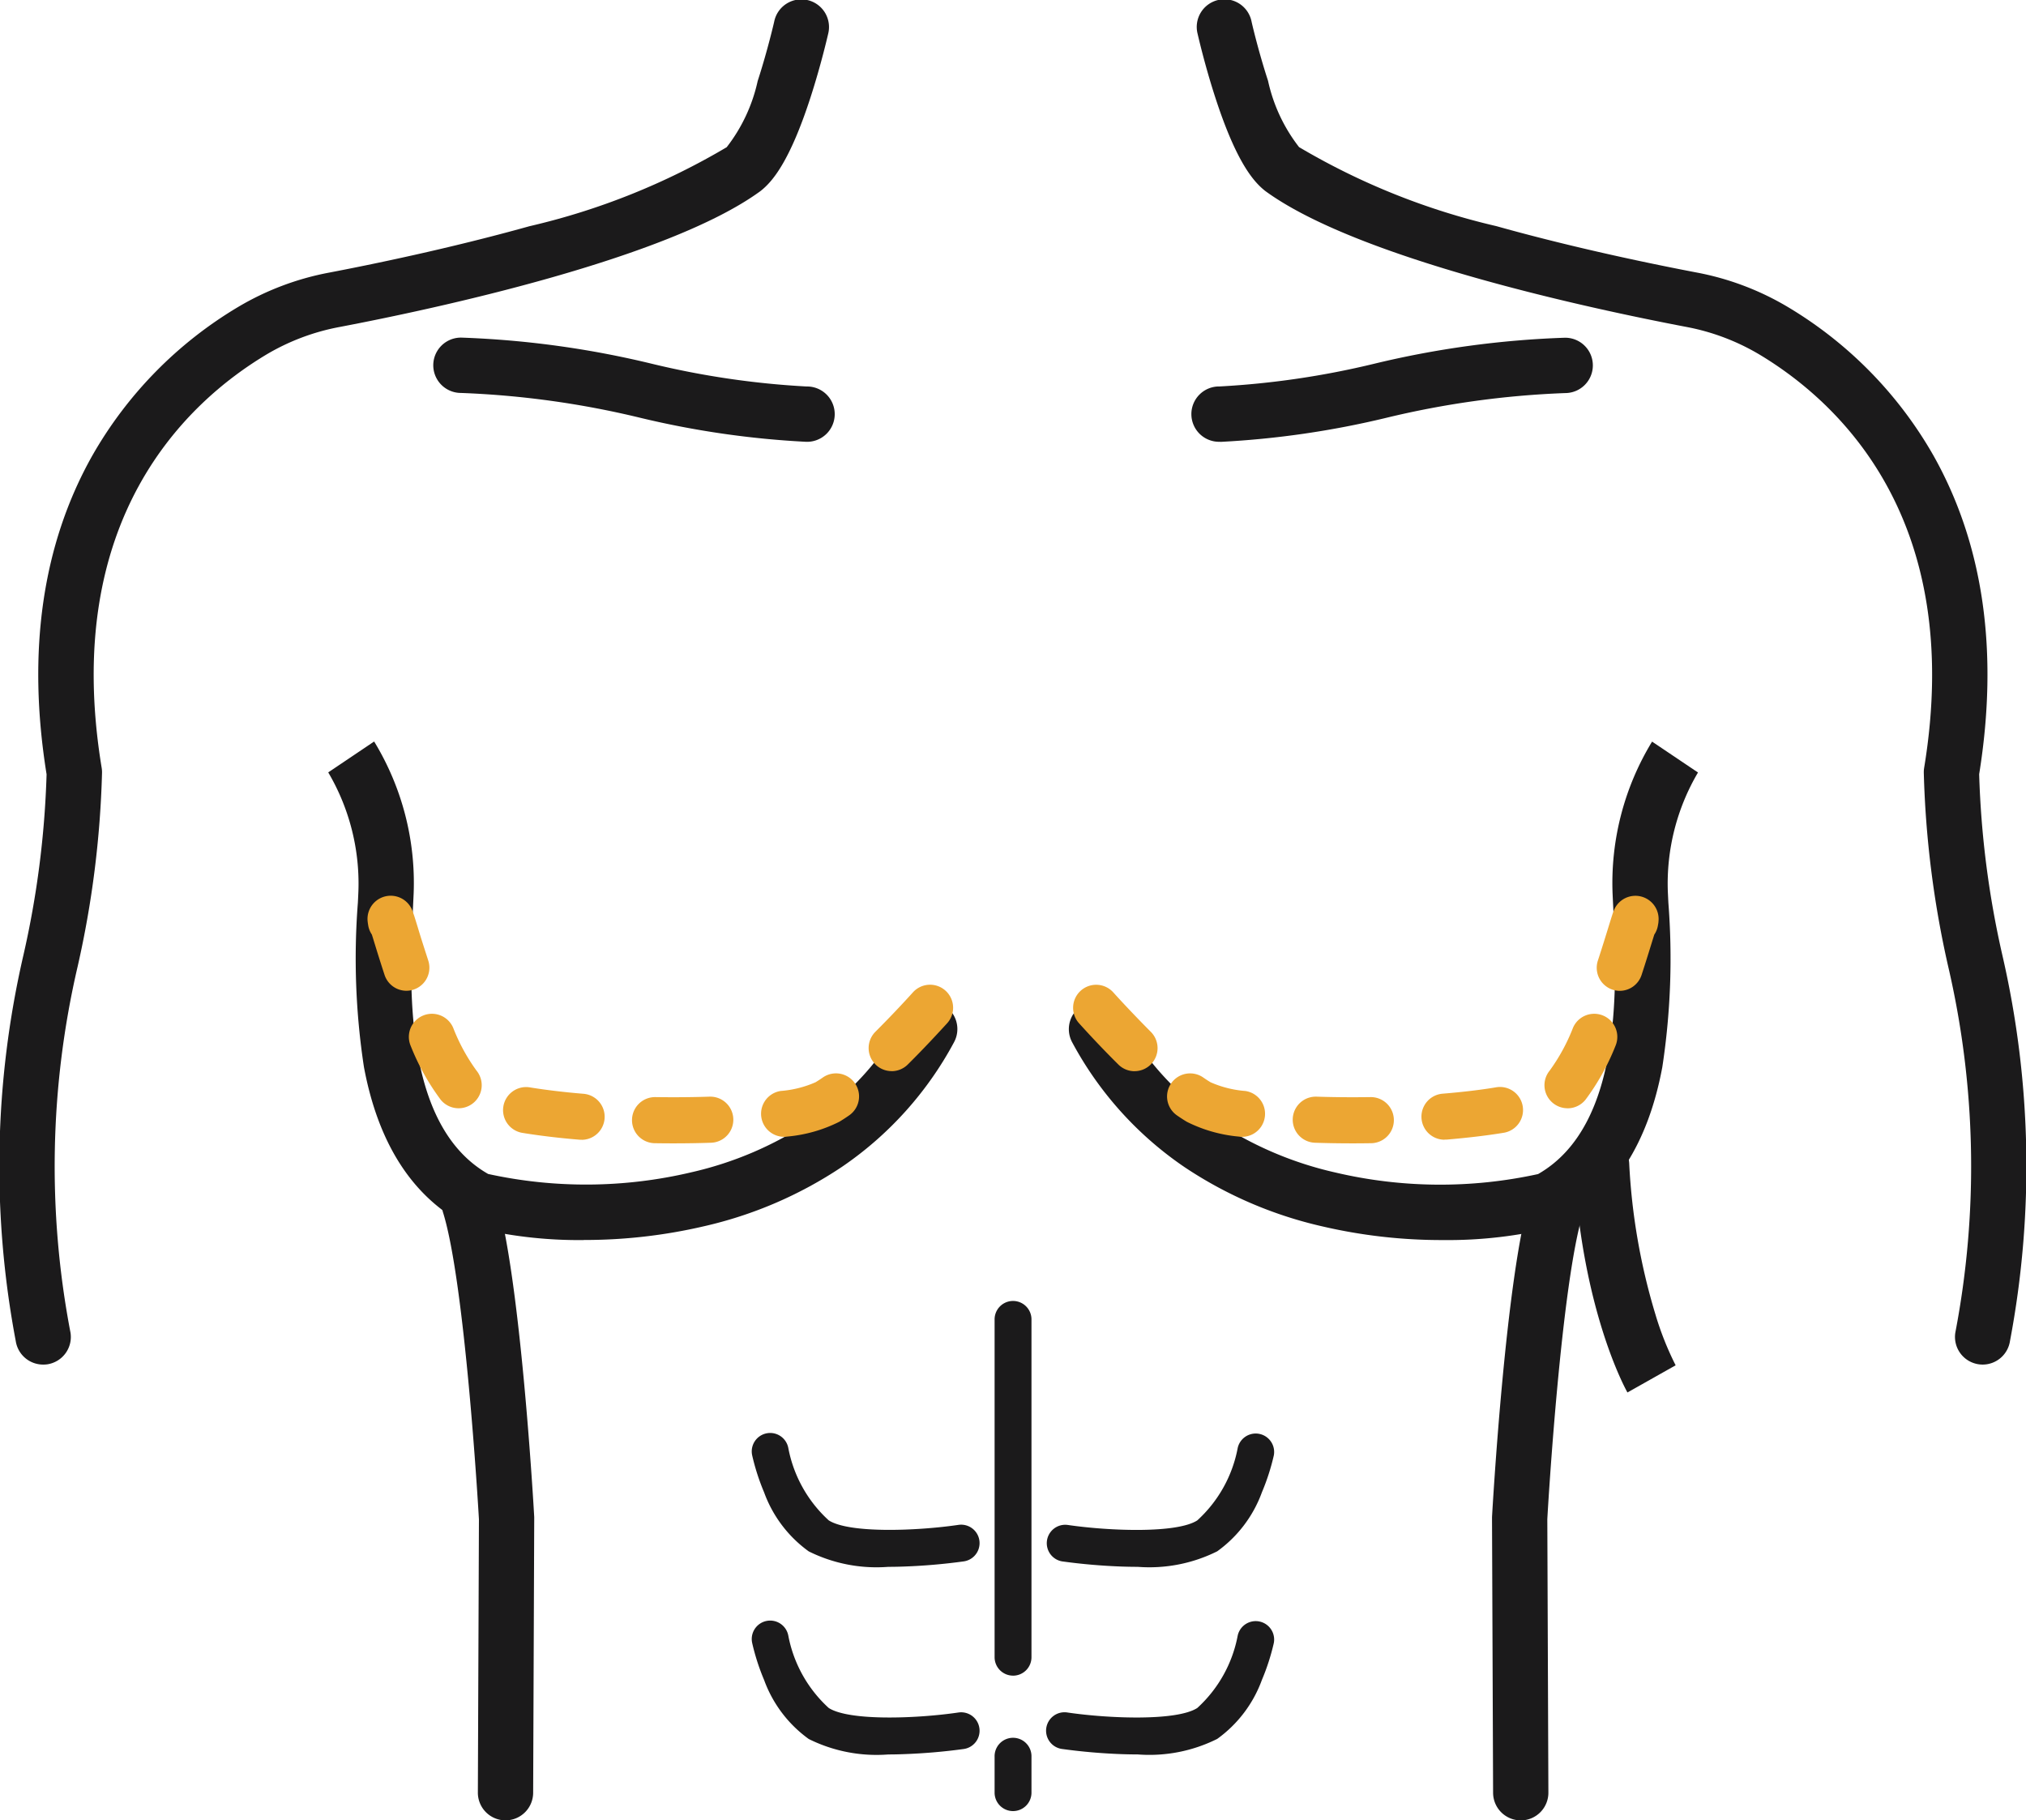
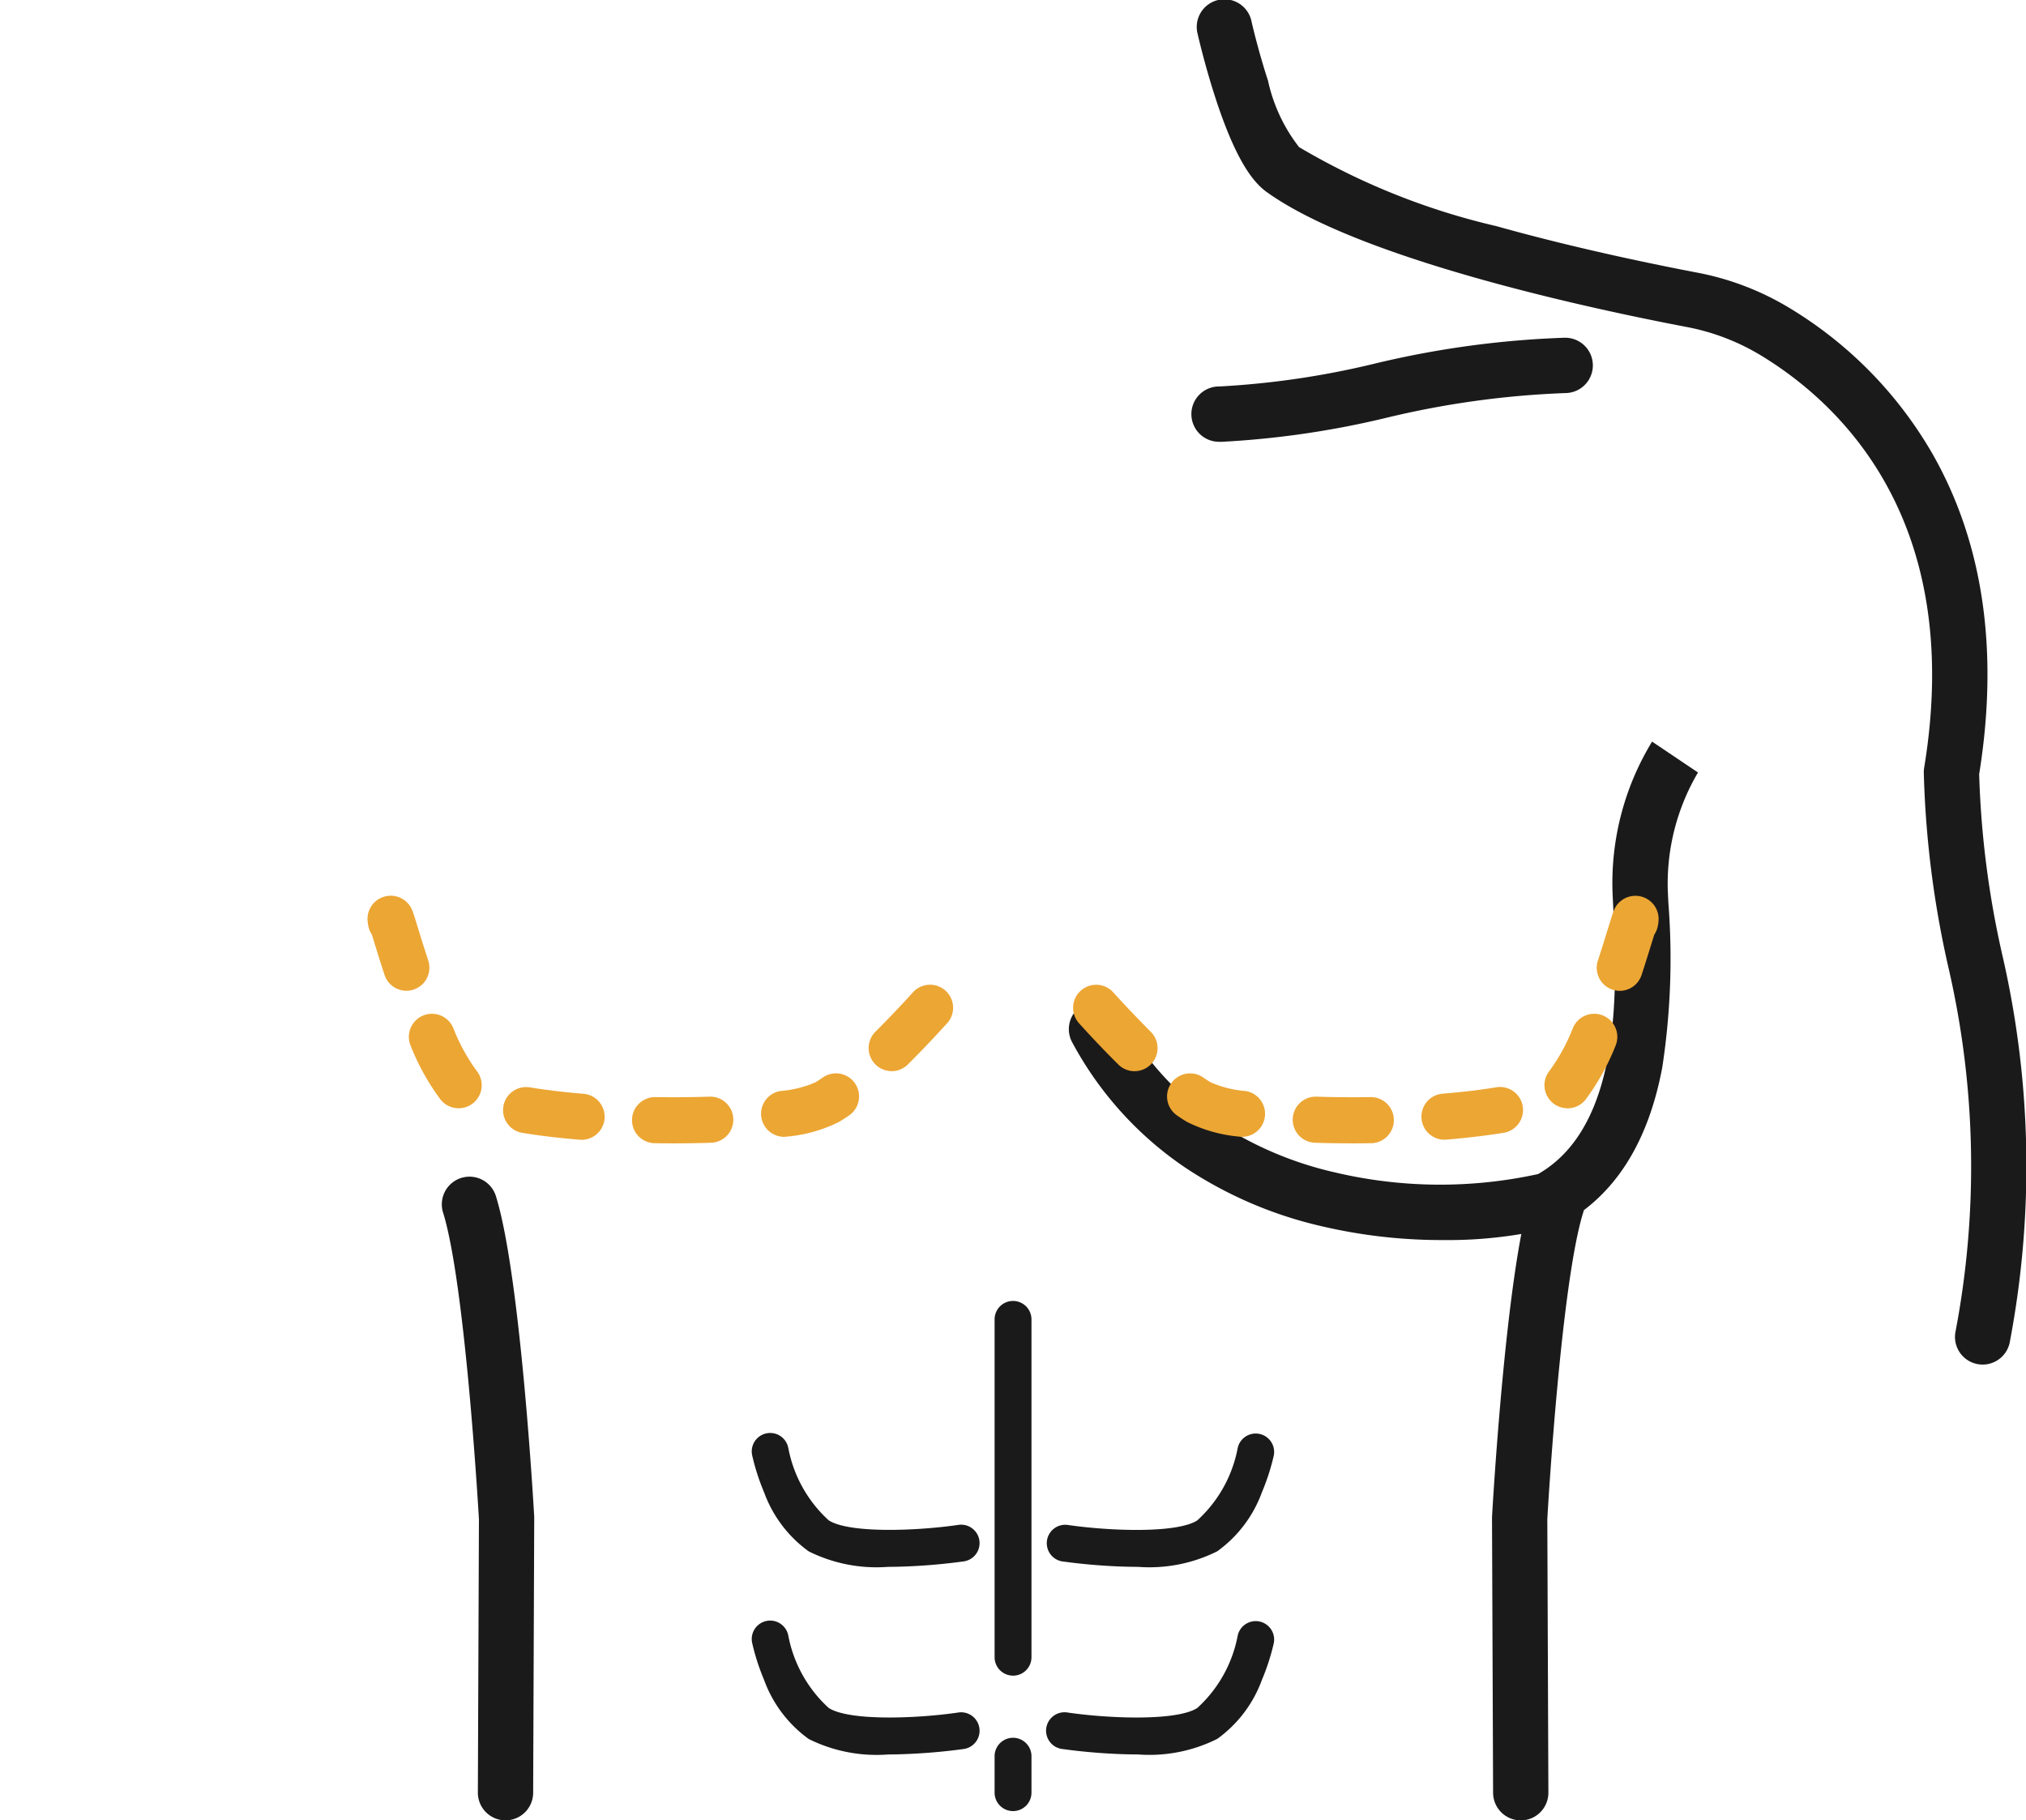
<svg xmlns="http://www.w3.org/2000/svg" width="81.199" height="72.965" viewBox="0 0 81.199 72.965">
  <g id="Gynecomastia" transform="translate(-6485.574 14949.665)">
-     <path id="Path_7464" data-name="Path 7464" d="M729.5,499.127h-.023a36.232,36.232,0,0,1-6.606-.957,36.188,36.188,0,0,0-7.206-1,1.109,1.109,0,0,1,.006-2.218h.007A37.9,37.9,0,0,1,723.319,496a34.062,34.062,0,0,0,6.2.911,1.109,1.109,0,1,1-.022,2.217Z" transform="translate(5788.38 -15431.085)" fill="#1b1a1b" />
    <path id="Path_7465" data-name="Path 7465" d="M756.826,499.127a1.109,1.109,0,1,1-.022-2.217A34.065,34.065,0,0,0,763,496a37.9,37.9,0,0,1,7.646-1.043h.007a1.109,1.109,0,0,1,.006,2.218,36.187,36.187,0,0,0-7.206,1,36.231,36.231,0,0,1-6.607.956Z" transform="translate(5777.648 -15431.085)" fill="#1b1a1b" />
-     <path id="Path_7466" data-name="Path 7466" d="M719.107,536.837a17.728,17.728,0,0,1-4.543-.539,1.11,1.11,0,0,1-.229-.092c-2.11-1.133-3.467-3.253-4.036-6.3a28.8,28.8,0,0,1-.244-6.59c.008-.159.015-.311.021-.455a8.771,8.771,0,0,0-1.209-4.769l0,0,1.84-1.238a10.886,10.886,0,0,1,1.583,6.1q-.01.221-.022.463c-.149,3.087-.428,8.807,3.008,10.771a18.34,18.34,0,0,0,8.134-.065,14.319,14.319,0,0,0,4.788-2.053,11.911,11.911,0,0,0,3.8-4.219,1.109,1.109,0,0,1,1.95,1.057,14.107,14.107,0,0,1-4.5,5,16.525,16.525,0,0,1-5.527,2.377,21.065,21.065,0,0,1-4.815.549Z" transform="translate(5789.862 -15436.798)" fill="#1b1a1b" />
    <path id="Path_7467" data-name="Path 7467" d="M764,536.838a21.062,21.062,0,0,1-4.816-.548,16.523,16.523,0,0,1-5.526-2.377,14.107,14.107,0,0,1-4.5-5,1.109,1.109,0,1,1,1.95-1.057,11.912,11.912,0,0,0,3.8,4.219,14.319,14.319,0,0,0,4.788,2.053,18.34,18.34,0,0,0,8.134.065c3.435-1.964,3.158-7.684,3.008-10.771q-.012-.242-.022-.463a10.886,10.886,0,0,1,1.583-6.1l1.84,1.238v0a8.773,8.773,0,0,0-1.209,4.77q.01.216.022.455a28.8,28.8,0,0,1-.244,6.59c-.569,3.047-1.926,5.167-4.036,6.3a1.11,1.11,0,0,1-.229.092A17.732,17.732,0,0,1,764,536.838Z" transform="translate(5779.388 -15436.799)" fill="#1b1a1b" />
    <path id="Line_858" data-name="Line 858" d="M-.261,13.98A.739.739,0,0,1-1,13.242V-.28A.739.739,0,0,1-.636-.936a.739.739,0,0,1,.75,0A.739.739,0,0,1,.478-.28V13.242a.739.739,0,0,1-.739.739Z" transform="translate(6526.436 -14896.482)" fill="#1b1a1b" />
    <path id="Line_859" data-name="Line 859" d="M-.261,1.9A.739.739,0,0,1-1,1.162V-.28A.739.739,0,0,1-.636-.936a.739.739,0,0,1,.75,0A.739.739,0,0,1,.478-.28V1.164A.739.739,0,0,1-.261,1.9Z" transform="translate(6526.436 -14878.973)" fill="#1b1a1b" />
-     <path id="Path_7468" data-name="Path 7468" d="M692.8,531.336a1.109,1.109,0,0,1-1.1-.939,37.626,37.626,0,0,1,.305-15.465,37.485,37.485,0,0,0,.93-7.255c-.791-4.915-.173-9.214,1.835-12.778a16.353,16.353,0,0,1,5.835-5.95,11.17,11.17,0,0,1,3.664-1.383c1.617-.309,4.808-.96,8.016-1.857a27.826,27.826,0,0,0,7.908-3.168,6.635,6.635,0,0,0,1.242-2.654c.4-1.232.66-2.369.662-2.38a1.109,1.109,0,1,1,2.163.488c-.012.05-.281,1.235-.712,2.563-.846,2.605-1.543,3.379-1.992,3.734l-.036.027c-3.734,2.708-13.019,4.7-16.836,5.427a8.962,8.962,0,0,0-2.941,1.107c-3.169,1.9-8.246,6.58-6.6,16.566a1.116,1.116,0,0,1,.014.2,39.686,39.686,0,0,1-.975,7.752,35.338,35.338,0,0,0-.288,14.688,1.109,1.109,0,0,1-.926,1.266A1.124,1.124,0,0,1,692.8,531.336Z" transform="translate(5794.506 -15426.306)" fill="#1b1a1b" />
    <path id="Path_7469" data-name="Path 7469" d="M787.47,531.335a1.109,1.109,0,0,1-1.1-1.279,35.349,35.349,0,0,0-.288-14.688,39.7,39.7,0,0,1-.975-7.752,1.111,1.111,0,0,1,.014-.2c1.643-9.986-3.435-14.666-6.605-16.568a8.961,8.961,0,0,0-2.94-1.107c-3.817-.729-13.1-2.717-16.836-5.427l-.036-.027c-.448-.355-1.145-1.128-1.991-3.734-.432-1.327-.7-2.513-.712-2.563a1.109,1.109,0,1,1,2.163-.488h0c0,.011.261,1.149.662,2.38a6.626,6.626,0,0,0,1.242,2.654,27.862,27.862,0,0,0,7.908,3.168c3.209.9,6.4,1.548,8.016,1.857a11.166,11.166,0,0,1,3.664,1.383,16.352,16.352,0,0,1,5.835,5.95c2.008,3.564,2.625,7.863,1.835,12.778a37.491,37.491,0,0,0,.93,7.255,37.663,37.663,0,0,1,.305,15.465A1.109,1.109,0,0,1,787.47,531.335Z" transform="translate(5777.57 -15426.305)" fill="#1b1a1b" />
-     <path id="Path_7471" data-name="Path 7471" d="M778.559,548.546c-.074-.13-1.808-3.256-2.144-9.047a1.109,1.109,0,1,1,2.214-.129,25.134,25.134,0,0,0,1.045,6.027,12.263,12.263,0,0,0,.816,2.06v0Z" transform="translate(5772.241 -15442.398)" fill="#1b1a1b" />
    <path id="Path_7472" data-name="Path 7472" d="M717.571,566.259h0a1.109,1.109,0,0,1-1.1-1.113l.043-10.953c-.035-.61-.562-9.455-1.432-12.278a1.109,1.109,0,1,1,2.119-.654c.977,3.167,1.507,12.447,1.529,12.84v.066l-.043,10.989A1.109,1.109,0,0,1,717.571,566.259Z" transform="translate(5788.255 -15442.961)" fill="#1b1a1b" />
    <path id="Path_7473" data-name="Path 7473" d="M773.124,566.257a1.109,1.109,0,0,1-1.109-1.1l-.043-10.989V554.1c.022-.393.553-9.673,1.529-12.84a1.109,1.109,0,1,1,2.119.654c-.871,2.824-1.4,11.667-1.432,12.278l.043,10.953a1.109,1.109,0,0,1-1.1,1.113Z" transform="translate(5773.4 -15442.958)" fill="#1b1a1b" />
    <path id="Path_7474" data-name="Path 7474" d="M723.262,535.131q-.373,0-.752-.006a.924.924,0,1,1,.014-1.848h.014c.742.011,1.473.005,2.172-.018h.031a.924.924,0,0,1,.03,1.847C724.281,535.123,723.775,535.131,723.262,535.131Zm-3.689-.146a.7.7,0,0,1-.077,0c-.839-.069-1.6-.161-2.276-.271a.924.924,0,1,1,.3-1.823c.623.1,1.338.188,2.127.253a.924.924,0,0,1-.075,1.845Zm8.115-.116a.924.924,0,0,1-.134-1.838,4.279,4.279,0,0,0,1.394-.349c.091-.055.19-.119.293-.191a.924.924,0,0,1,1.055,1.518c-.135.094-.267.18-.392.255a5.8,5.8,0,0,1-2.079.594.923.923,0,0,1-.138.01Zm-13.045-1.145a.922.922,0,0,1-.718-.342,9.351,9.351,0,0,1-1.2-2.153.924.924,0,0,1,1.7-.732,7.558,7.558,0,0,0,.937,1.72.924.924,0,0,1-.716,1.507ZM732,532.236a.924.924,0,0,1-.65-1.58c.6-.6,1.145-1.182,1.494-1.569a.924.924,0,1,1,1.369,1.241c-.366.4-.934,1.015-1.565,1.64a.921.921,0,0,1-.649.27Zm-19.447-3.221a.924.924,0,0,1-.878-.637c-.173-.528-.319-1-.425-1.347-.028-.093-.057-.186-.084-.27a.924.924,0,0,1-.145-.361c-.011-.067-.018-.116-.023-.16a.93.93,0,0,1,1.8-.417c.016.044.035.1.06.172.039.119.089.283.153.491.1.34.249.8.416,1.318a.925.925,0,0,1-.878,1.211Z" transform="translate(5789.311 -15438.968)" fill="#eca633" />
    <path id="Path_7475" data-name="Path 7475" d="M760.457,535.133c-.513,0-1.019-.008-1.511-.025a.924.924,0,0,1,.03-1.847h.031c.7.023,1.43.029,2.172.018a.924.924,0,1,1,.028,1.848Q760.831,535.133,760.457,535.133Zm3.69-.146a.924.924,0,0,1-.075-1.845c.789-.065,1.505-.149,2.127-.253a.924.924,0,1,1,.3,1.823c-.672.11-1.437.2-2.275.271l-.076,0Zm-8.116-.116a.938.938,0,0,1-.136-.01,5.8,5.8,0,0,1-2.079-.594c-.125-.076-.257-.161-.392-.255a.924.924,0,1,1,1.055-1.518c.1.071.2.135.293.191a4.282,4.282,0,0,0,1.394.349.924.924,0,0,1-.133,1.838Zm13.045-1.145a.924.924,0,0,1-.716-1.507,7.564,7.564,0,0,0,.937-1.72.924.924,0,1,1,1.7.732,9.36,9.36,0,0,1-1.2,2.153.922.922,0,0,1-.718.344Zm-17.351-1.485a.921.921,0,0,1-.65-.268c-.631-.625-1.2-1.237-1.564-1.641a.924.924,0,1,1,1.369-1.241c.348.386.9.973,1.493,1.569a.924.924,0,0,1-.65,1.58Zm19.446-3.221a.925.925,0,0,1-.878-1.211c.168-.514.311-.978.416-1.318.064-.208.115-.372.153-.491.024-.076.043-.129.06-.172a.93.93,0,0,1,1.8.417c0,.044-.012.093-.023.16a.921.921,0,0,1-.145.361l-.084.27c-.107.346-.252.819-.425,1.347a.924.924,0,0,1-.879.637Z" transform="translate(5779.321 -15438.97)" fill="#eca633" />
    <path id="Path_7476" data-name="Path 7476" d="M737.307,559.719a6.1,6.1,0,0,1-3.189-.619,5.035,5.035,0,0,1-1.79-2.367,8.875,8.875,0,0,1-.477-1.478.739.739,0,1,1,1.447-.3,5.243,5.243,0,0,0,1.619,2.9c.825.531,3.539.426,5.2.182a.739.739,0,1,1,.215,1.463,23.824,23.824,0,0,1-2.4.207Q737.609,559.719,737.307,559.719Z" transform="translate(5783.87 -15446.582)" fill="#1b1a1b" />
    <path id="Path_7477" data-name="Path 7477" d="M737.307,569.892a6.1,6.1,0,0,1-3.189-.619,5.034,5.034,0,0,1-1.79-2.367,8.863,8.863,0,0,1-.477-1.478.739.739,0,1,1,1.447-.3,5.247,5.247,0,0,0,1.619,2.9c.827.532,3.54.427,5.2.182a.739.739,0,1,1,.215,1.463,23.843,23.843,0,0,1-2.4.206Q737.609,569.892,737.307,569.892Z" transform="translate(5783.87 -15449.235)" fill="#1b1a1b" />
    <path id="Path_7478" data-name="Path 7478" d="M751.491,559.739q-.3,0-.627-.011a23.826,23.826,0,0,1-2.4-.207.739.739,0,0,1,.215-1.462h0c1.663.244,4.377.349,5.2-.182a5.234,5.234,0,0,0,1.62-2.905.739.739,0,0,1,1.447.3,8.881,8.881,0,0,1-.477,1.478,5.034,5.034,0,0,1-1.792,2.367A6.089,6.089,0,0,1,751.491,559.739Z" transform="translate(5779.681 -15446.602)" fill="#1b1a1b" />
    <path id="Path_7479" data-name="Path 7479" d="M751.469,569.911q-.3,0-.627-.011a23.824,23.824,0,0,1-2.4-.207.739.739,0,1,1,.215-1.462h0c1.663.244,4.377.349,5.2-.182a5.234,5.234,0,0,0,1.62-2.905.739.739,0,0,1,1.447.3,8.871,8.871,0,0,1-.477,1.478,5.034,5.034,0,0,1-1.792,2.367A6.082,6.082,0,0,1,751.469,569.911Z" transform="translate(5779.703 -15449.255)" fill="#1b1a1b" />
  </g>
</svg>